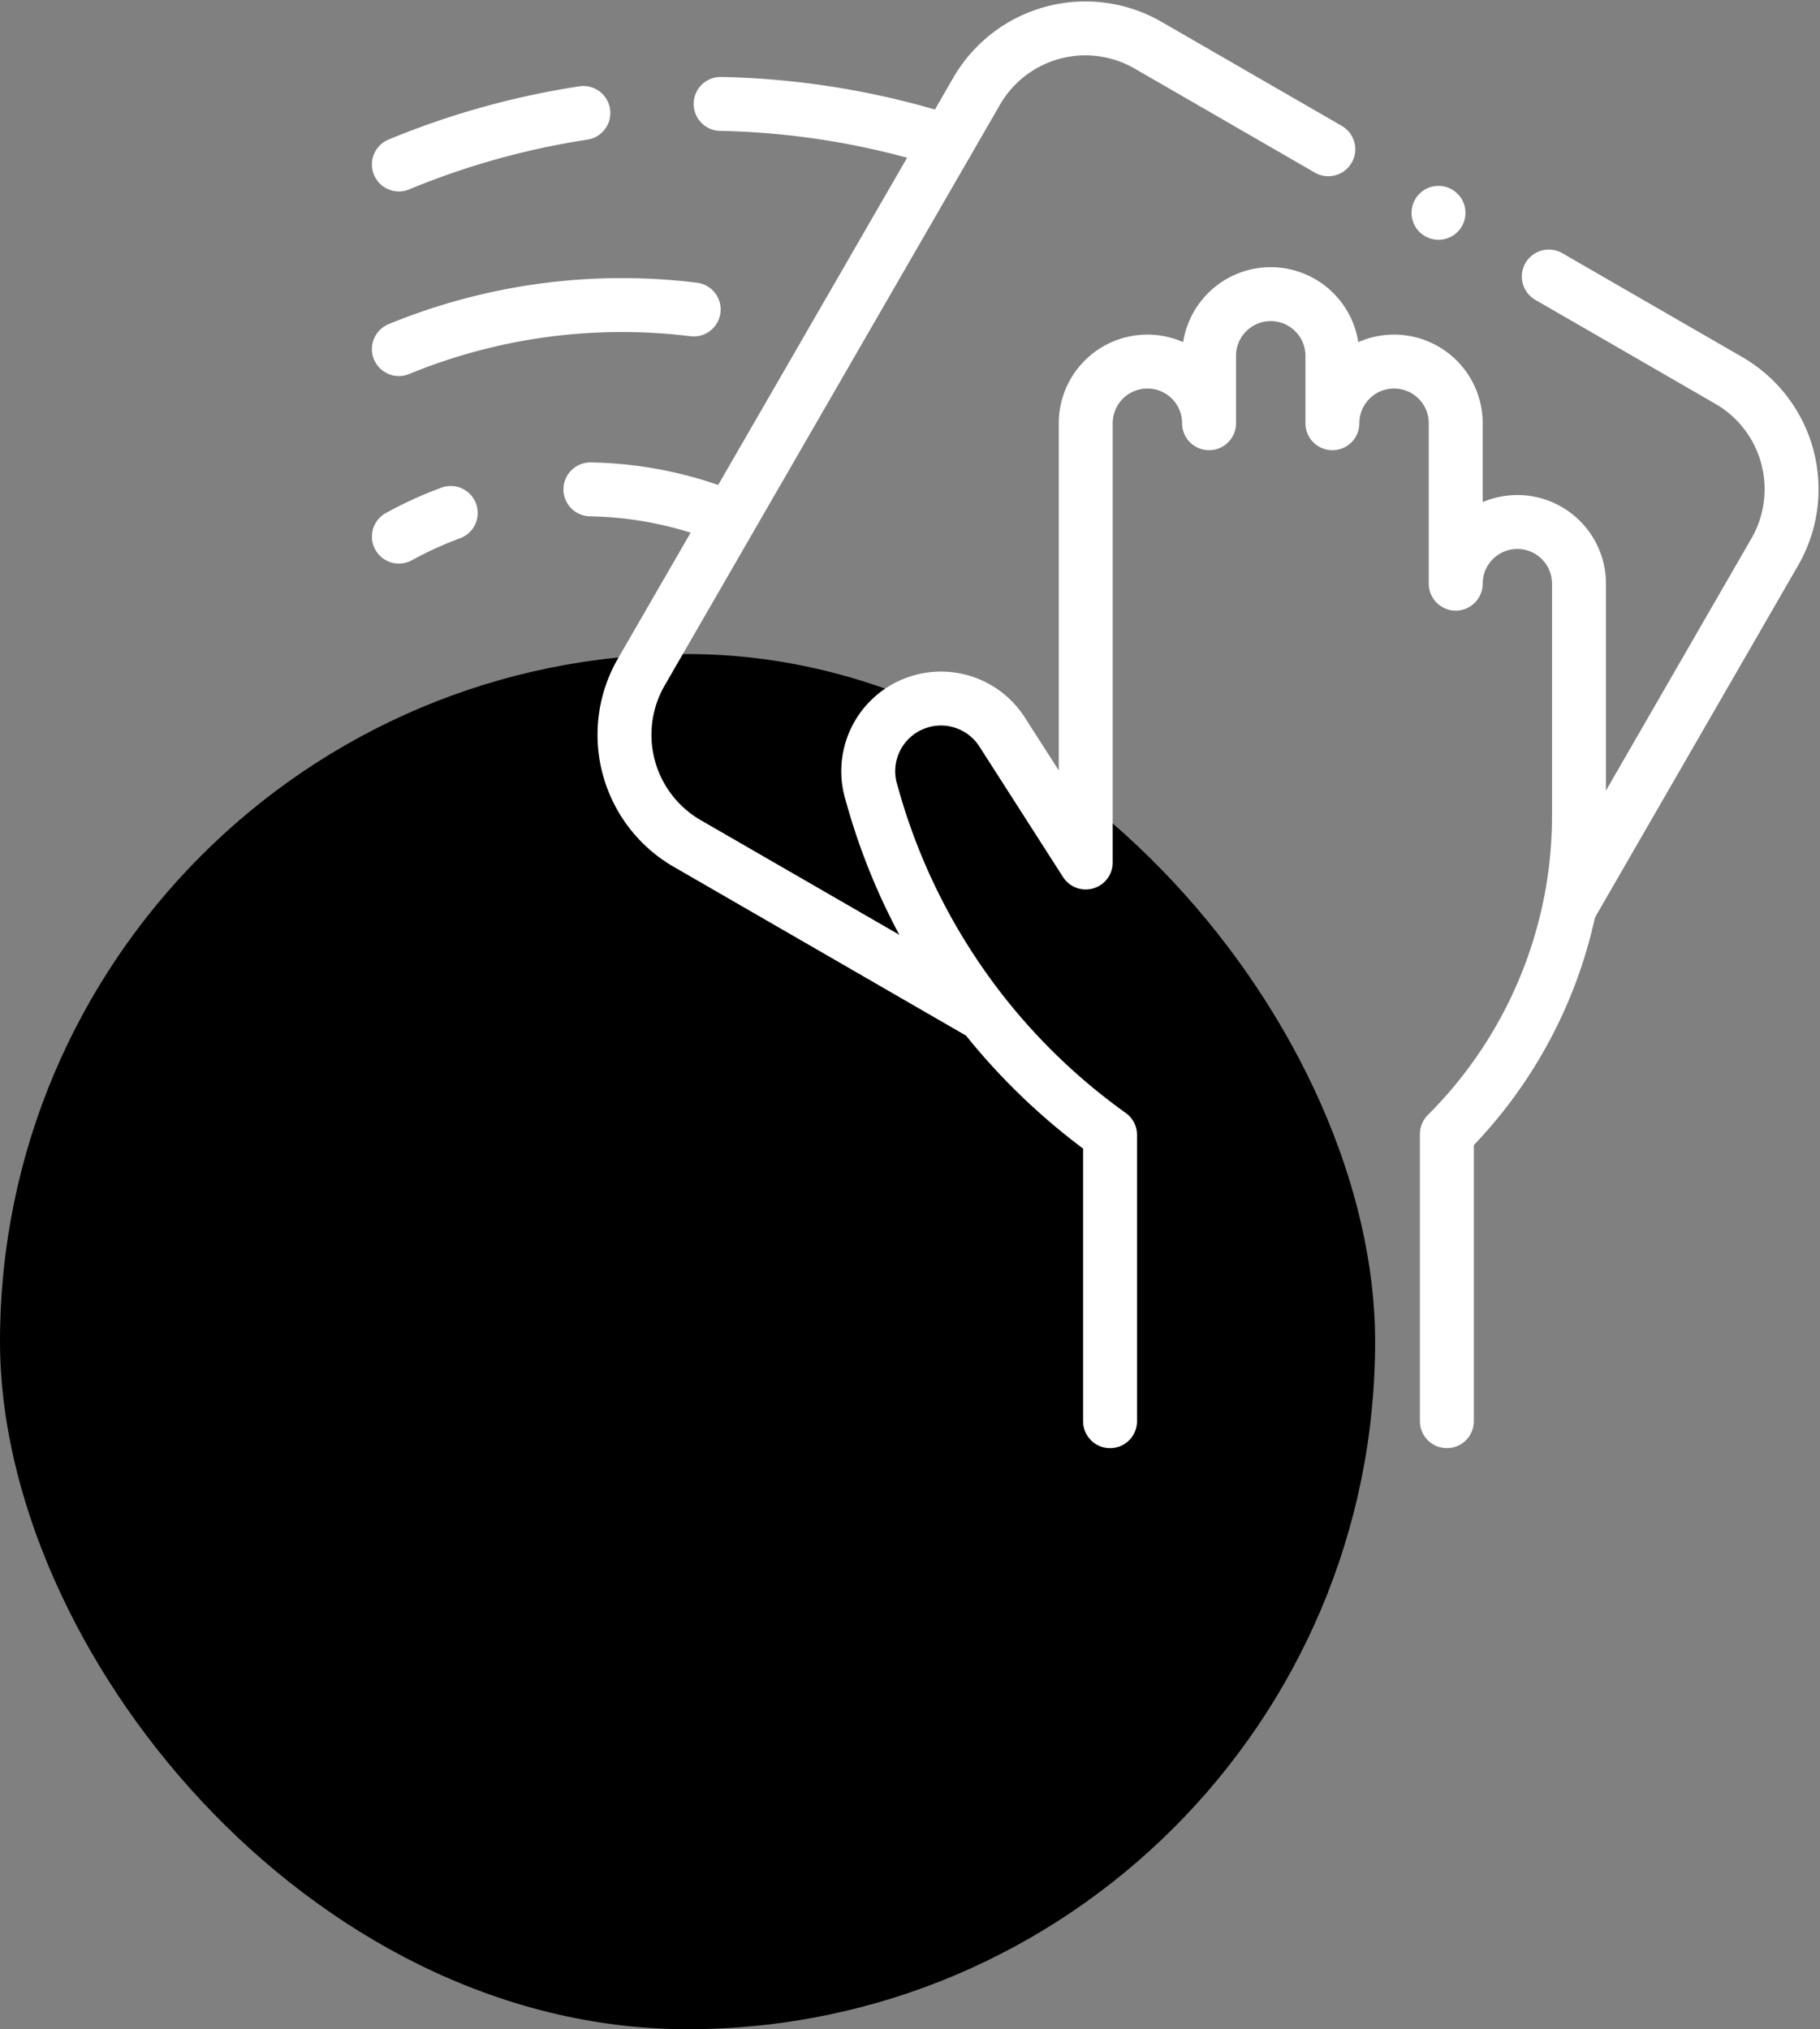
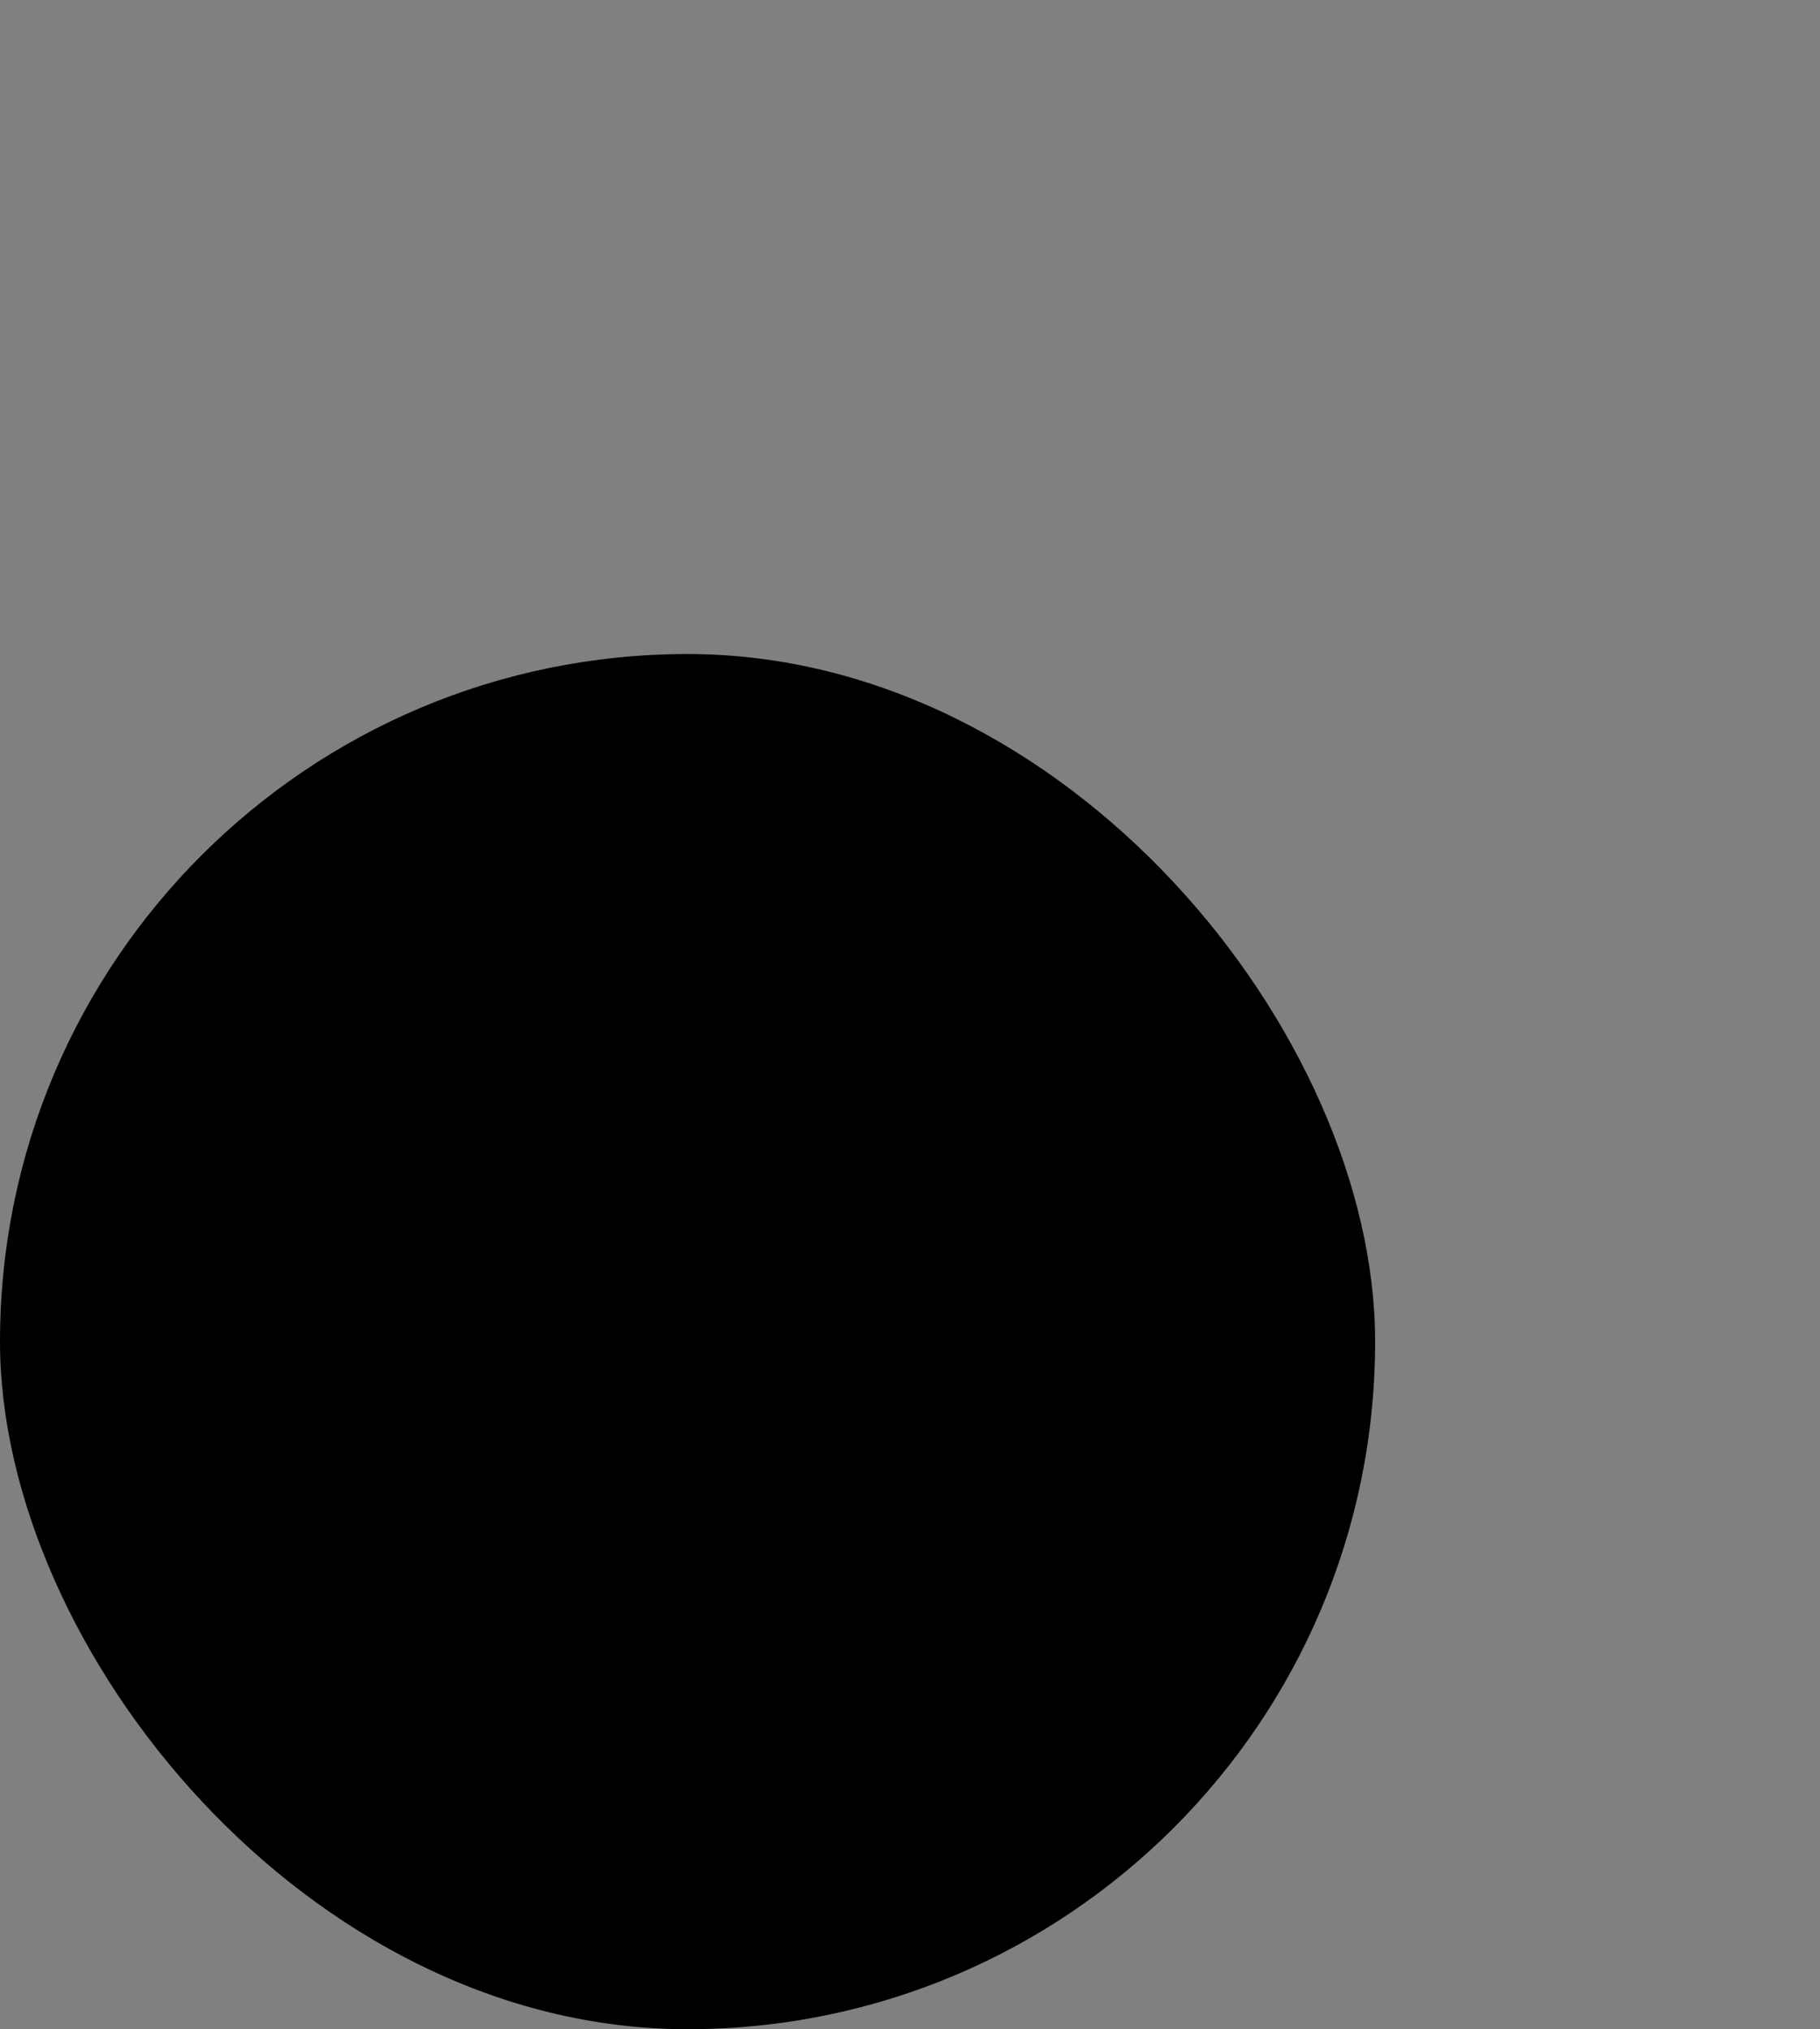
<svg xmlns="http://www.w3.org/2000/svg" width="67.499" height="75.256" viewBox="0 0 67.499 75.256">
  <rect x="0" y="0" width="67.499" height="75.256" fill="#808080" stroke="none" />
  <defs>
    <clipPath id="clip-path">
-       <path id="Tracé_37240" data-name="Tracé 37240" d="M0-682.665H53.756v53.756H0Z" transform="translate(0 682.665)" fill="none" />
+       <path id="Tracé_37240" data-name="Tracé 37240" d="M0-682.665H53.756H0Z" transform="translate(0 682.665)" fill="none" />
    </clipPath>
  </defs>
  <g id="Nettoyage_des_résidences" data-name="Nettoyage des résidences" transform="translate(-4806 -4795.744)">
    <rect id="Rectangle_4002" data-name="Rectangle 4002" width="51" height="51" rx="25.5" transform="translate(4806 4820)" />
    <g id="Search_results_for_Clean_-_Flaticon-12" data-name="Search results for Clean - Flaticon-12" transform="translate(4819.743 4795.742)">
      <g id="Groupe_39481" data-name="Groupe 39481" transform="translate(0 0.002)" clip-path="url(#clip-path)">
        <path id="Tracé_37231" data-name="Tracé 37231" d="M0,0,6.679,3.856a4.656,4.656,0,0,1,1.7,6.361L.83,23.3" transform="translate(43.698 10.255)" fill="none" stroke="#fff" stroke-linecap="round" stroke-linejoin="round" stroke-miterlimit="10" stroke-width="2" />
        <path id="Tracé_37232" data-name="Tracé 37232" d="M-155.243-427.575l-10.94-6.316a4.656,4.656,0,0,1-1.7-6.361l12.437-21.541a4.656,4.656,0,0,1,6.361-1.7l6.679,3.856" transform="translate(177.926 465.172)" fill="none" stroke="#fff" stroke-linecap="round" stroke-linejoin="round" stroke-miterlimit="10" stroke-width="2" />
        <path id="Tracé_37233" data-name="Tracé 37233" d="M-251.015-489.053V-499.7a16.685,16.685,0,0,0,4.9-11.815v-8.606A2.287,2.287,0,0,0-248.4-522.4h0a2.287,2.287,0,0,0-2.287,2.287v-5.95a2.287,2.287,0,0,0-2.287-2.287h0a2.287,2.287,0,0,0-2.287,2.287v-2.5a2.287,2.287,0,0,0-2.287-2.287h0a2.287,2.287,0,0,0-2.287,2.287v2.5a2.287,2.287,0,0,0-2.287-2.287h0a2.287,2.287,0,0,0-2.287,2.287v16.291l-3.1-4.838a2.694,2.694,0,0,0-3.1-1.111h0a2.694,2.694,0,0,0-1.763,3.3l.087.306a23.1,23.1,0,0,0,8.778,12.445h0v10.618" transform="translate(290.933 541.759)" fill="none" stroke="#fff" stroke-linecap="round" stroke-linejoin="round" stroke-miterlimit="10" stroke-width="2" />
        <path id="Tracé_37234" data-name="Tracé 37234" d="M-80.05,0a29.525,29.525,0,0,0-6.842,1.91" transform="translate(87.942 4.19)" fill="none" stroke="#fff" stroke-linecap="round" stroke-linejoin="round" stroke-miterlimit="10" stroke-width="2" />
        <path id="Tracé_37235" data-name="Tracé 37235" d="M-98.422-16.315a29.639,29.639,0,0,0-8.413-1.395" transform="translate(119.818 21.564)" fill="none" stroke="#fff" stroke-linecap="round" stroke-linejoin="round" stroke-miterlimit="10" stroke-width="2" />
        <path id="Tracé_37236" data-name="Tracé 37236" d="M-127.92-1.908A21.77,21.77,0,0,0-138.854-.439" transform="translate(139.904 13.385)" fill="none" stroke="#fff" stroke-linecap="round" stroke-linejoin="round" stroke-miterlimit="10" stroke-width="2" />
        <path id="Tracé_37237" data-name="Tracé 37237" d="M-22.5,0a14.142,14.142,0,0,0-1.923.877" transform="translate(25.474 19.024)" fill="none" stroke="#fff" stroke-linecap="round" stroke-linejoin="round" stroke-miterlimit="10" stroke-width="2" />
        <path id="Tracé_37238" data-name="Tracé 37238" d="M-59.582-12.148a14.235,14.235,0,0,0-5.093-1.038" transform="translate(72.829 31.335)" fill="none" stroke="#fff" stroke-linecap="round" stroke-linejoin="round" stroke-miterlimit="10" stroke-width="2" />
-         <path id="Tracé_37239" data-name="Tracé 37239" d="M0,0H0" transform="translate(39.607 7.893)" fill="none" stroke="#fff" stroke-linecap="round" stroke-linejoin="round" stroke-miterlimit="10" stroke-width="2" />
      </g>
    </g>
  </g>
</svg>